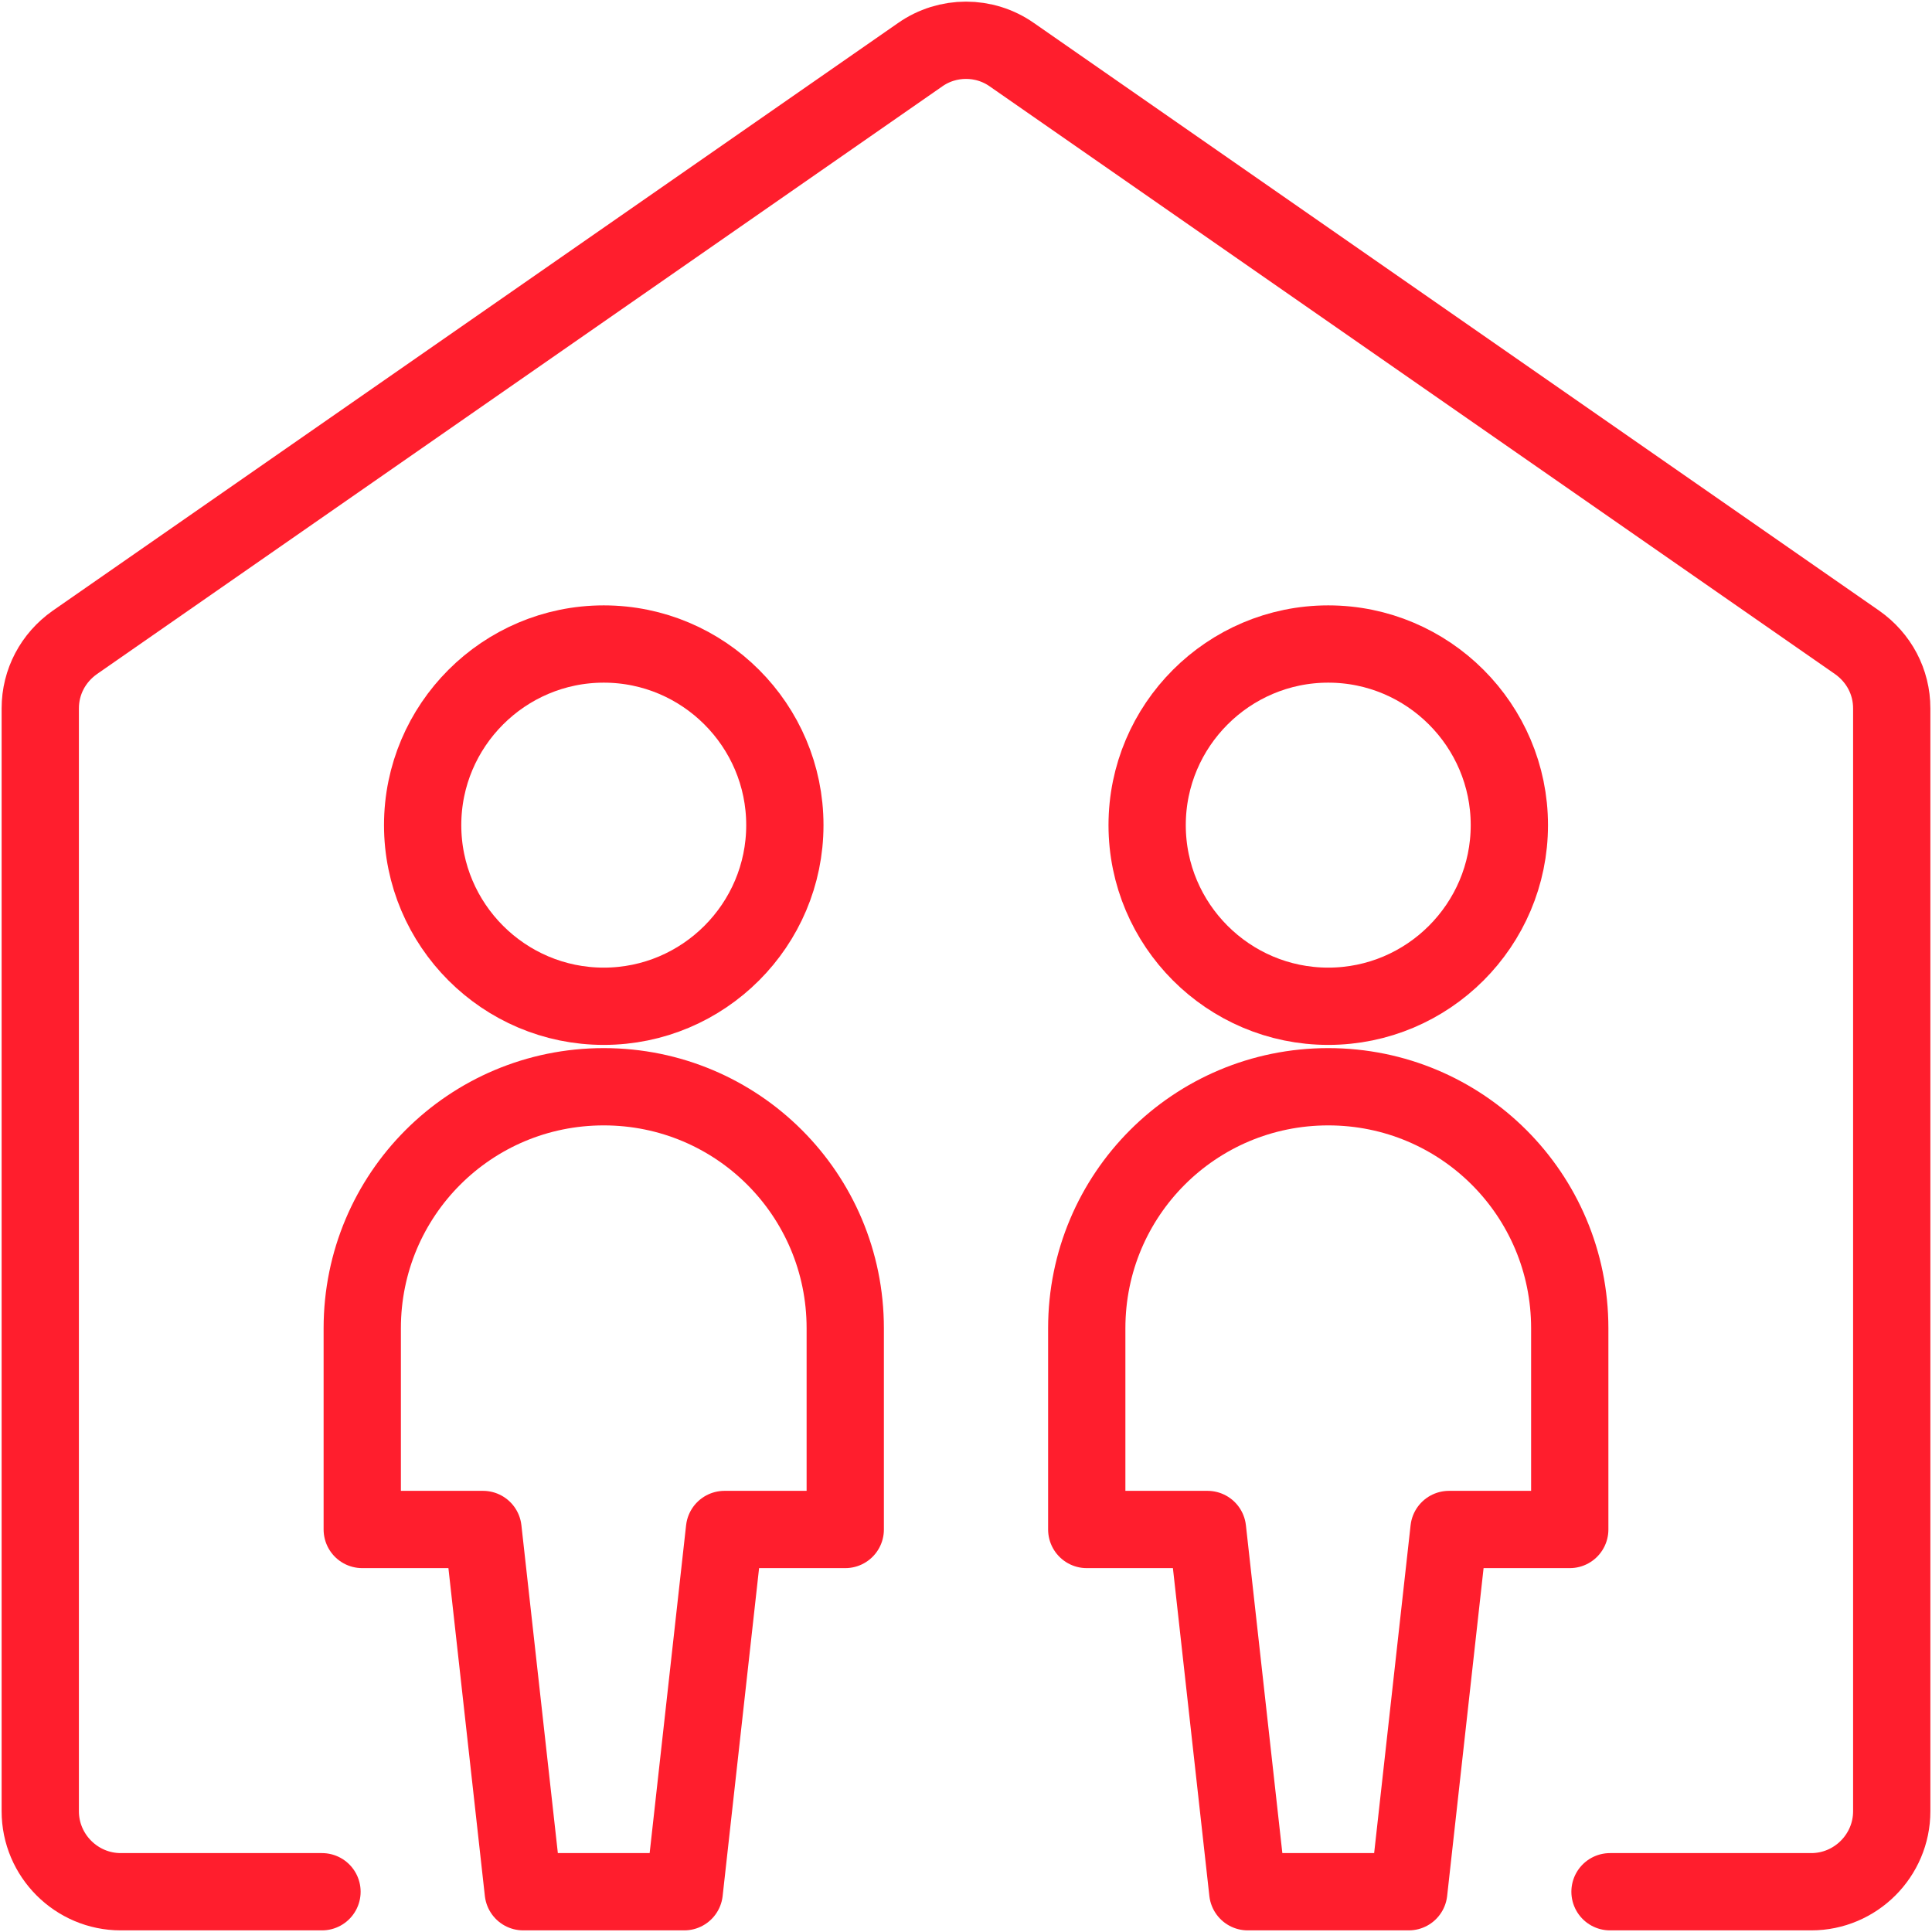
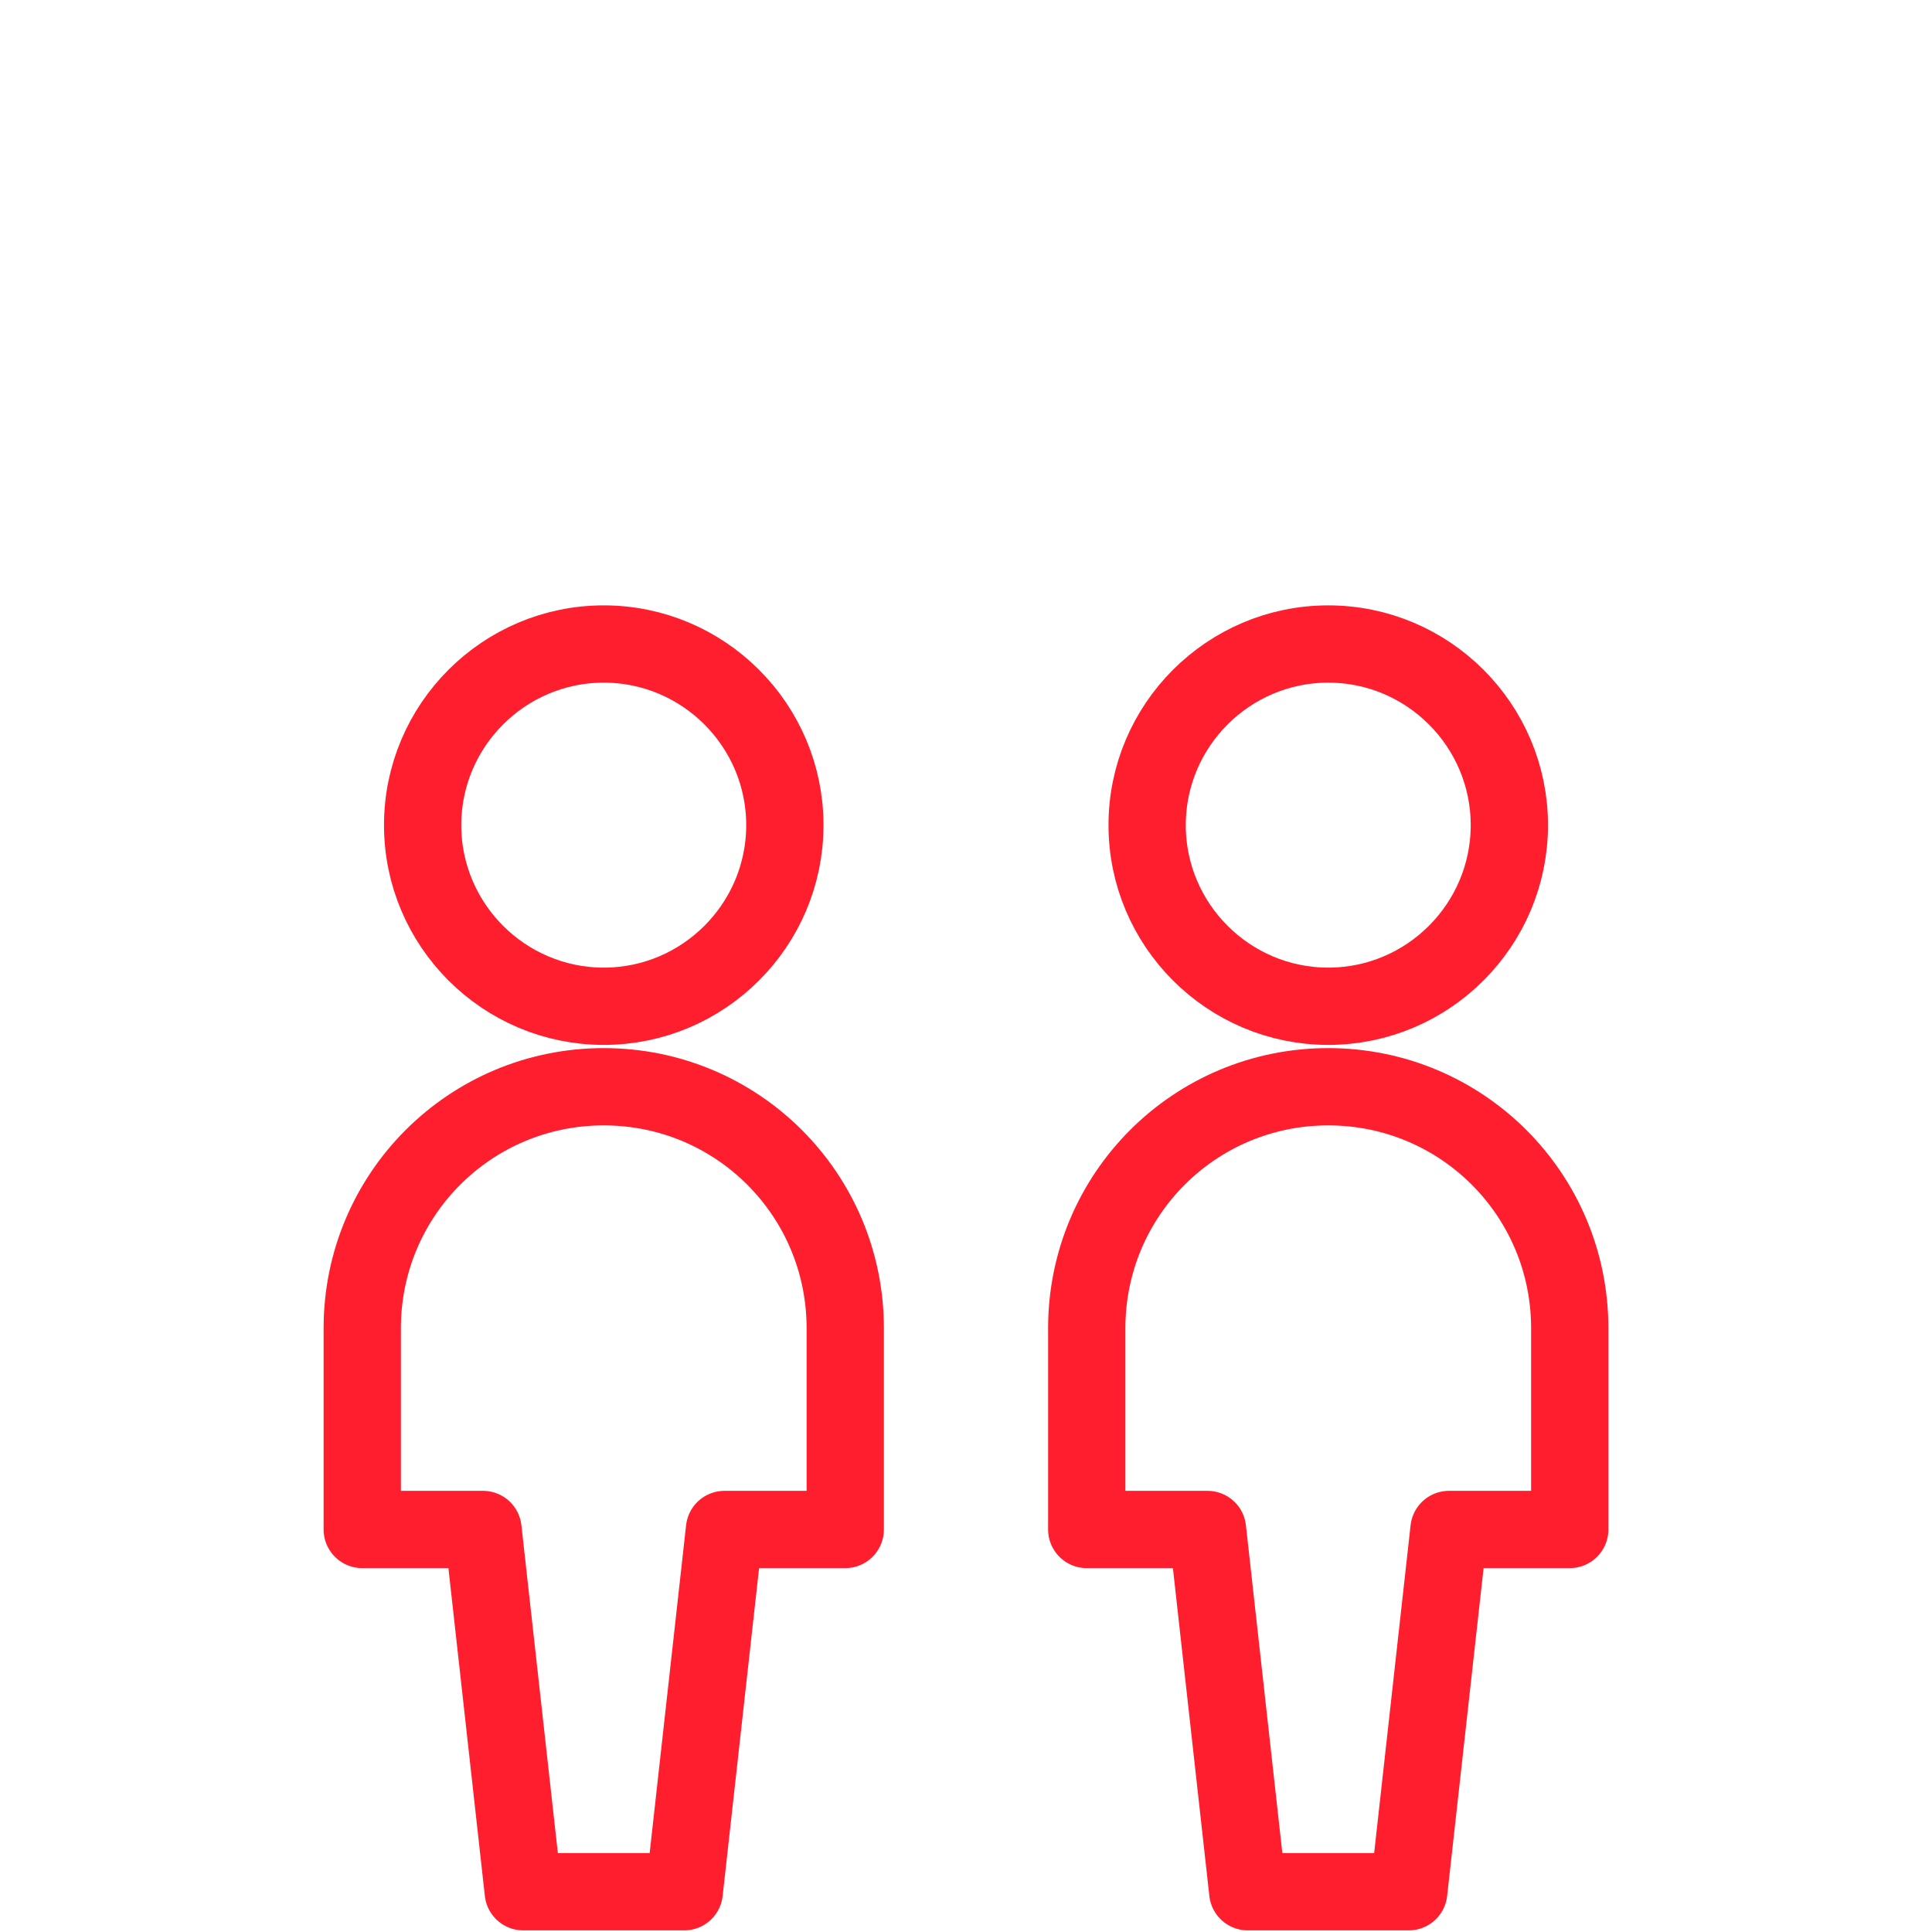
<svg xmlns="http://www.w3.org/2000/svg" width="50" height="50" viewBox="0 0 50 50" fill="none">
  <g clip-path="url(#clip0_8006_92)">
-     <path d="M8.333 48.958H3.125C1.979 48.958 1.042 48.021 1.042 46.875V18.333C1.042 17.646 1.375 17.021 1.937 16.625L23.812 1.417C24.521 0.917 25.479 0.917 26.188 1.417L48.062 16.625C48.625 17.021 48.958 17.646 48.958 18.333V46.875C48.958 48.021 48.021 48.958 46.875 48.958H41.667" stroke="#FF1E2D" stroke-width="2" stroke-linecap="round" stroke-linejoin="round" />
    <path d="M29.688 21.354C29.688 23.938 31.792 26.042 34.375 26.042C36.958 26.042 39.062 23.938 39.062 21.354C39.062 18.771 36.958 16.667 34.375 16.667C31.792 16.667 29.688 18.771 29.688 21.354Z" stroke="#FF1E2D" stroke-width="2" stroke-linecap="round" stroke-linejoin="round" />
    <path d="M34.375 28.125C30.917 28.125 28.125 30.917 28.125 34.375V39.583H31.25L32.292 48.958H36.458L37.5 39.583H40.625V34.375C40.625 30.917 37.833 28.125 34.375 28.125Z" stroke="#FF1E2D" stroke-width="2" stroke-linecap="round" stroke-linejoin="round" />
    <path d="M10.938 21.354C10.938 23.938 13.042 26.042 15.625 26.042C18.208 26.042 20.312 23.938 20.312 21.354C20.312 18.771 18.208 16.667 15.625 16.667C13.042 16.667 10.938 18.771 10.938 21.354Z" stroke="#FF1E2D" stroke-width="2" stroke-linecap="round" stroke-linejoin="round" />
    <path d="M15.625 28.125C12.167 28.125 9.375 30.917 9.375 34.375V39.583H12.5L13.542 48.958H17.708L18.75 39.583H21.875V34.375C21.875 30.917 19.083 28.125 15.625 28.125Z" stroke="#FF1E2D" stroke-width="2" stroke-linecap="round" stroke-linejoin="round" />
  </g>
  <defs>
    <clipPath id="clip0_8006_92">
      <rect width="50" height="50" fill="white" />
    </clipPath>
  </defs>
</svg>